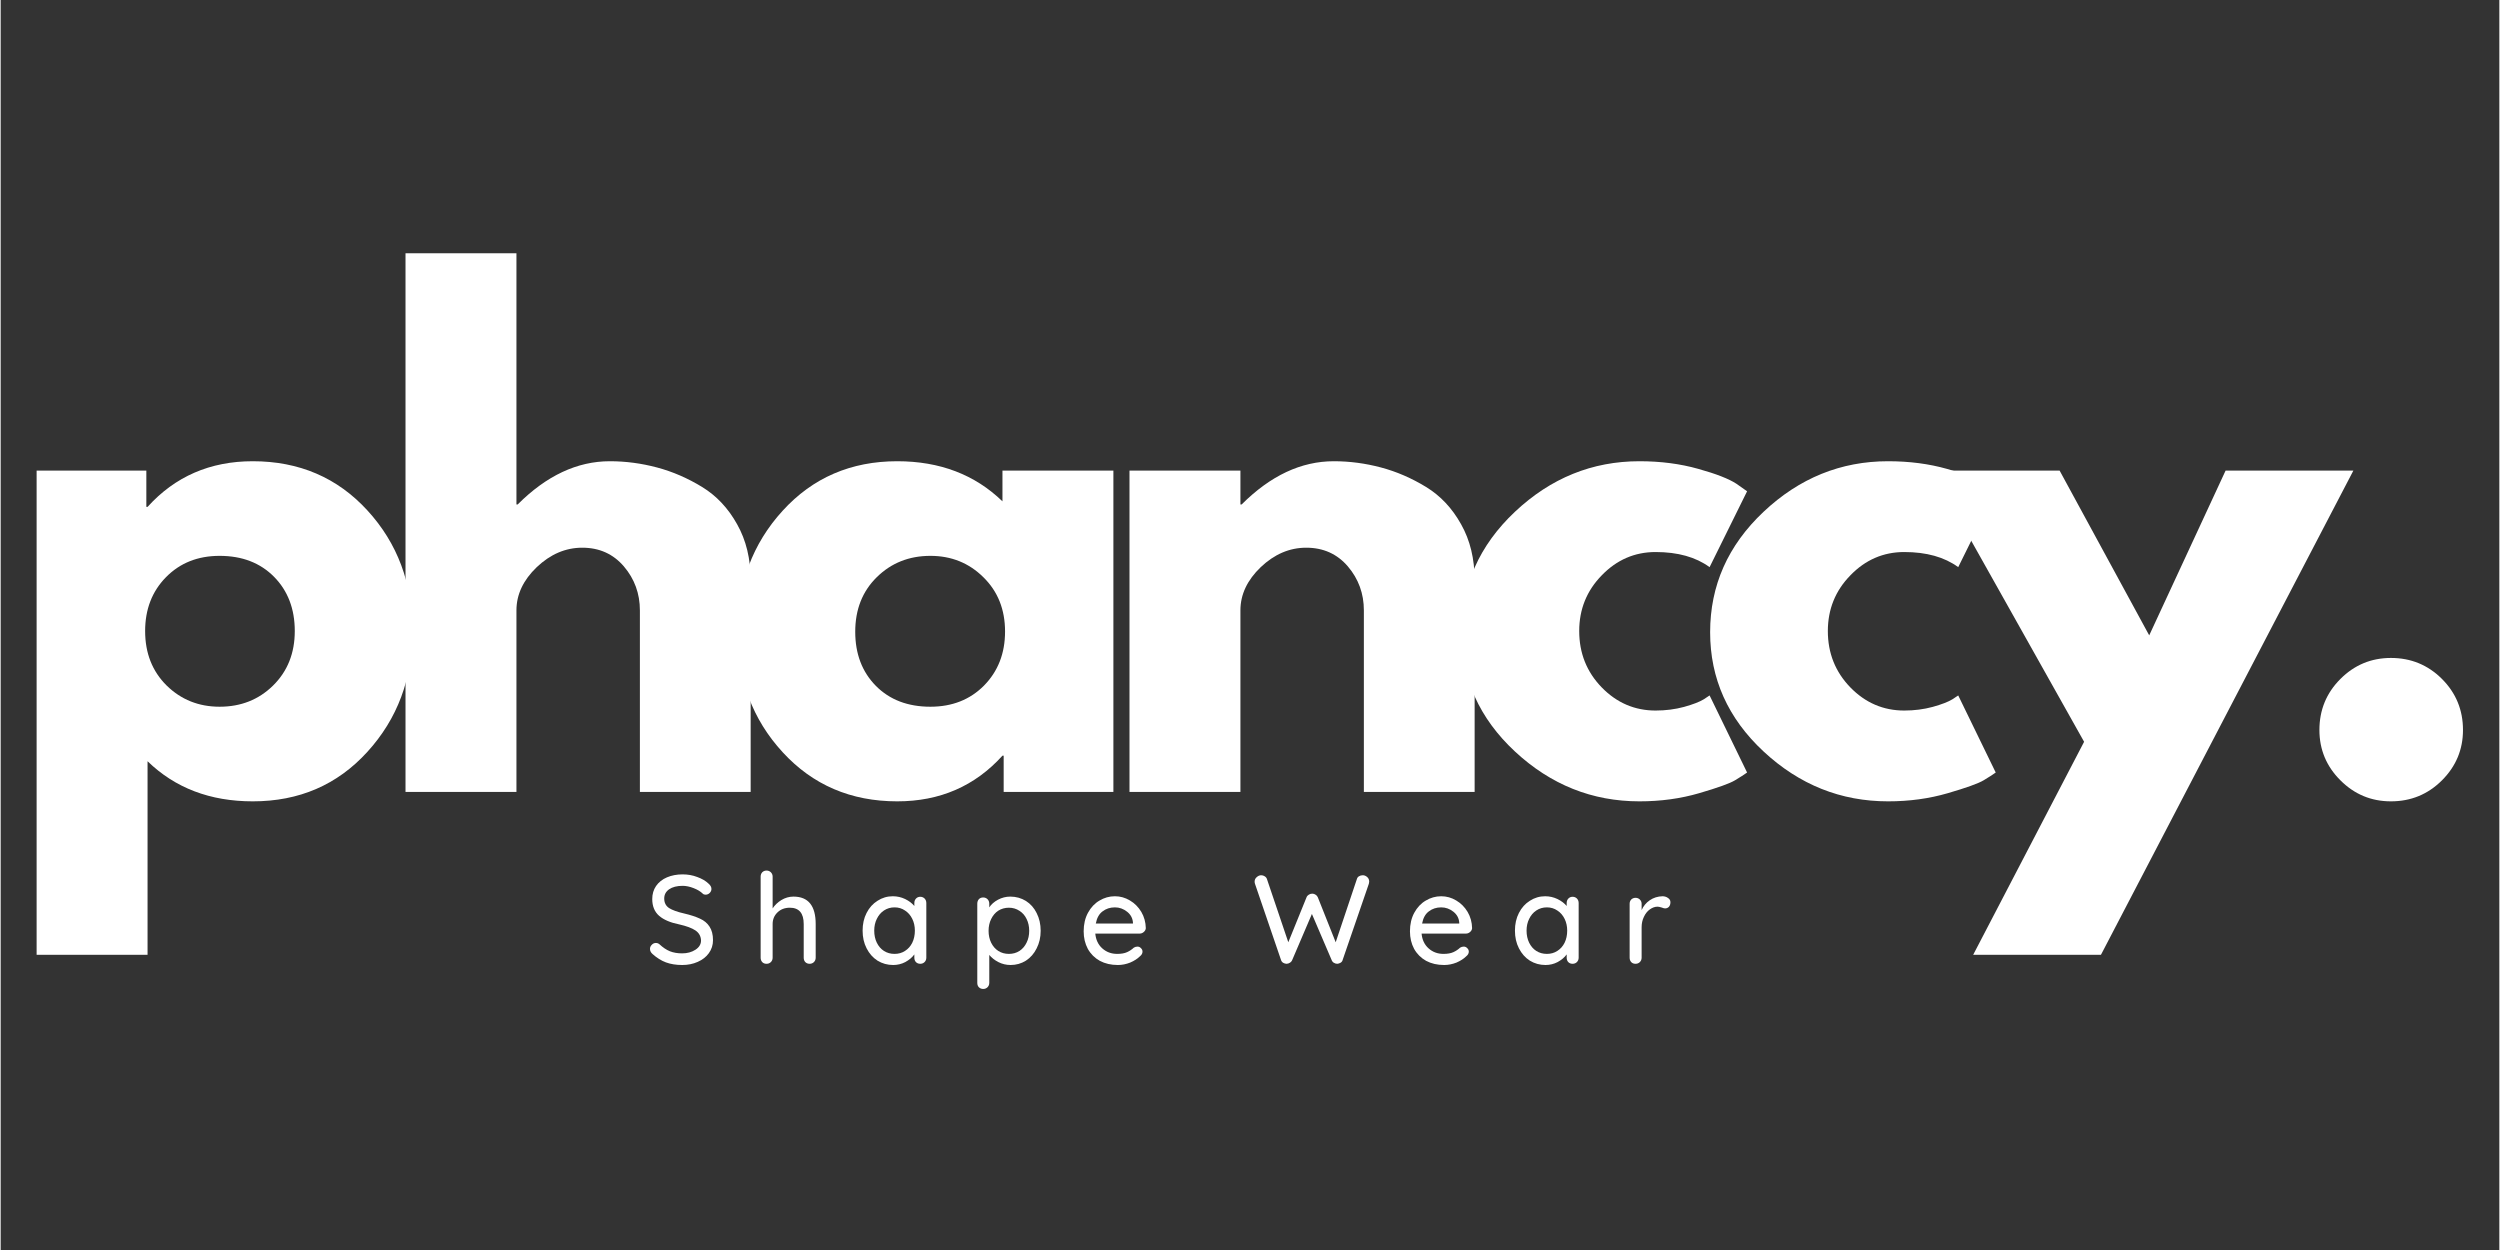
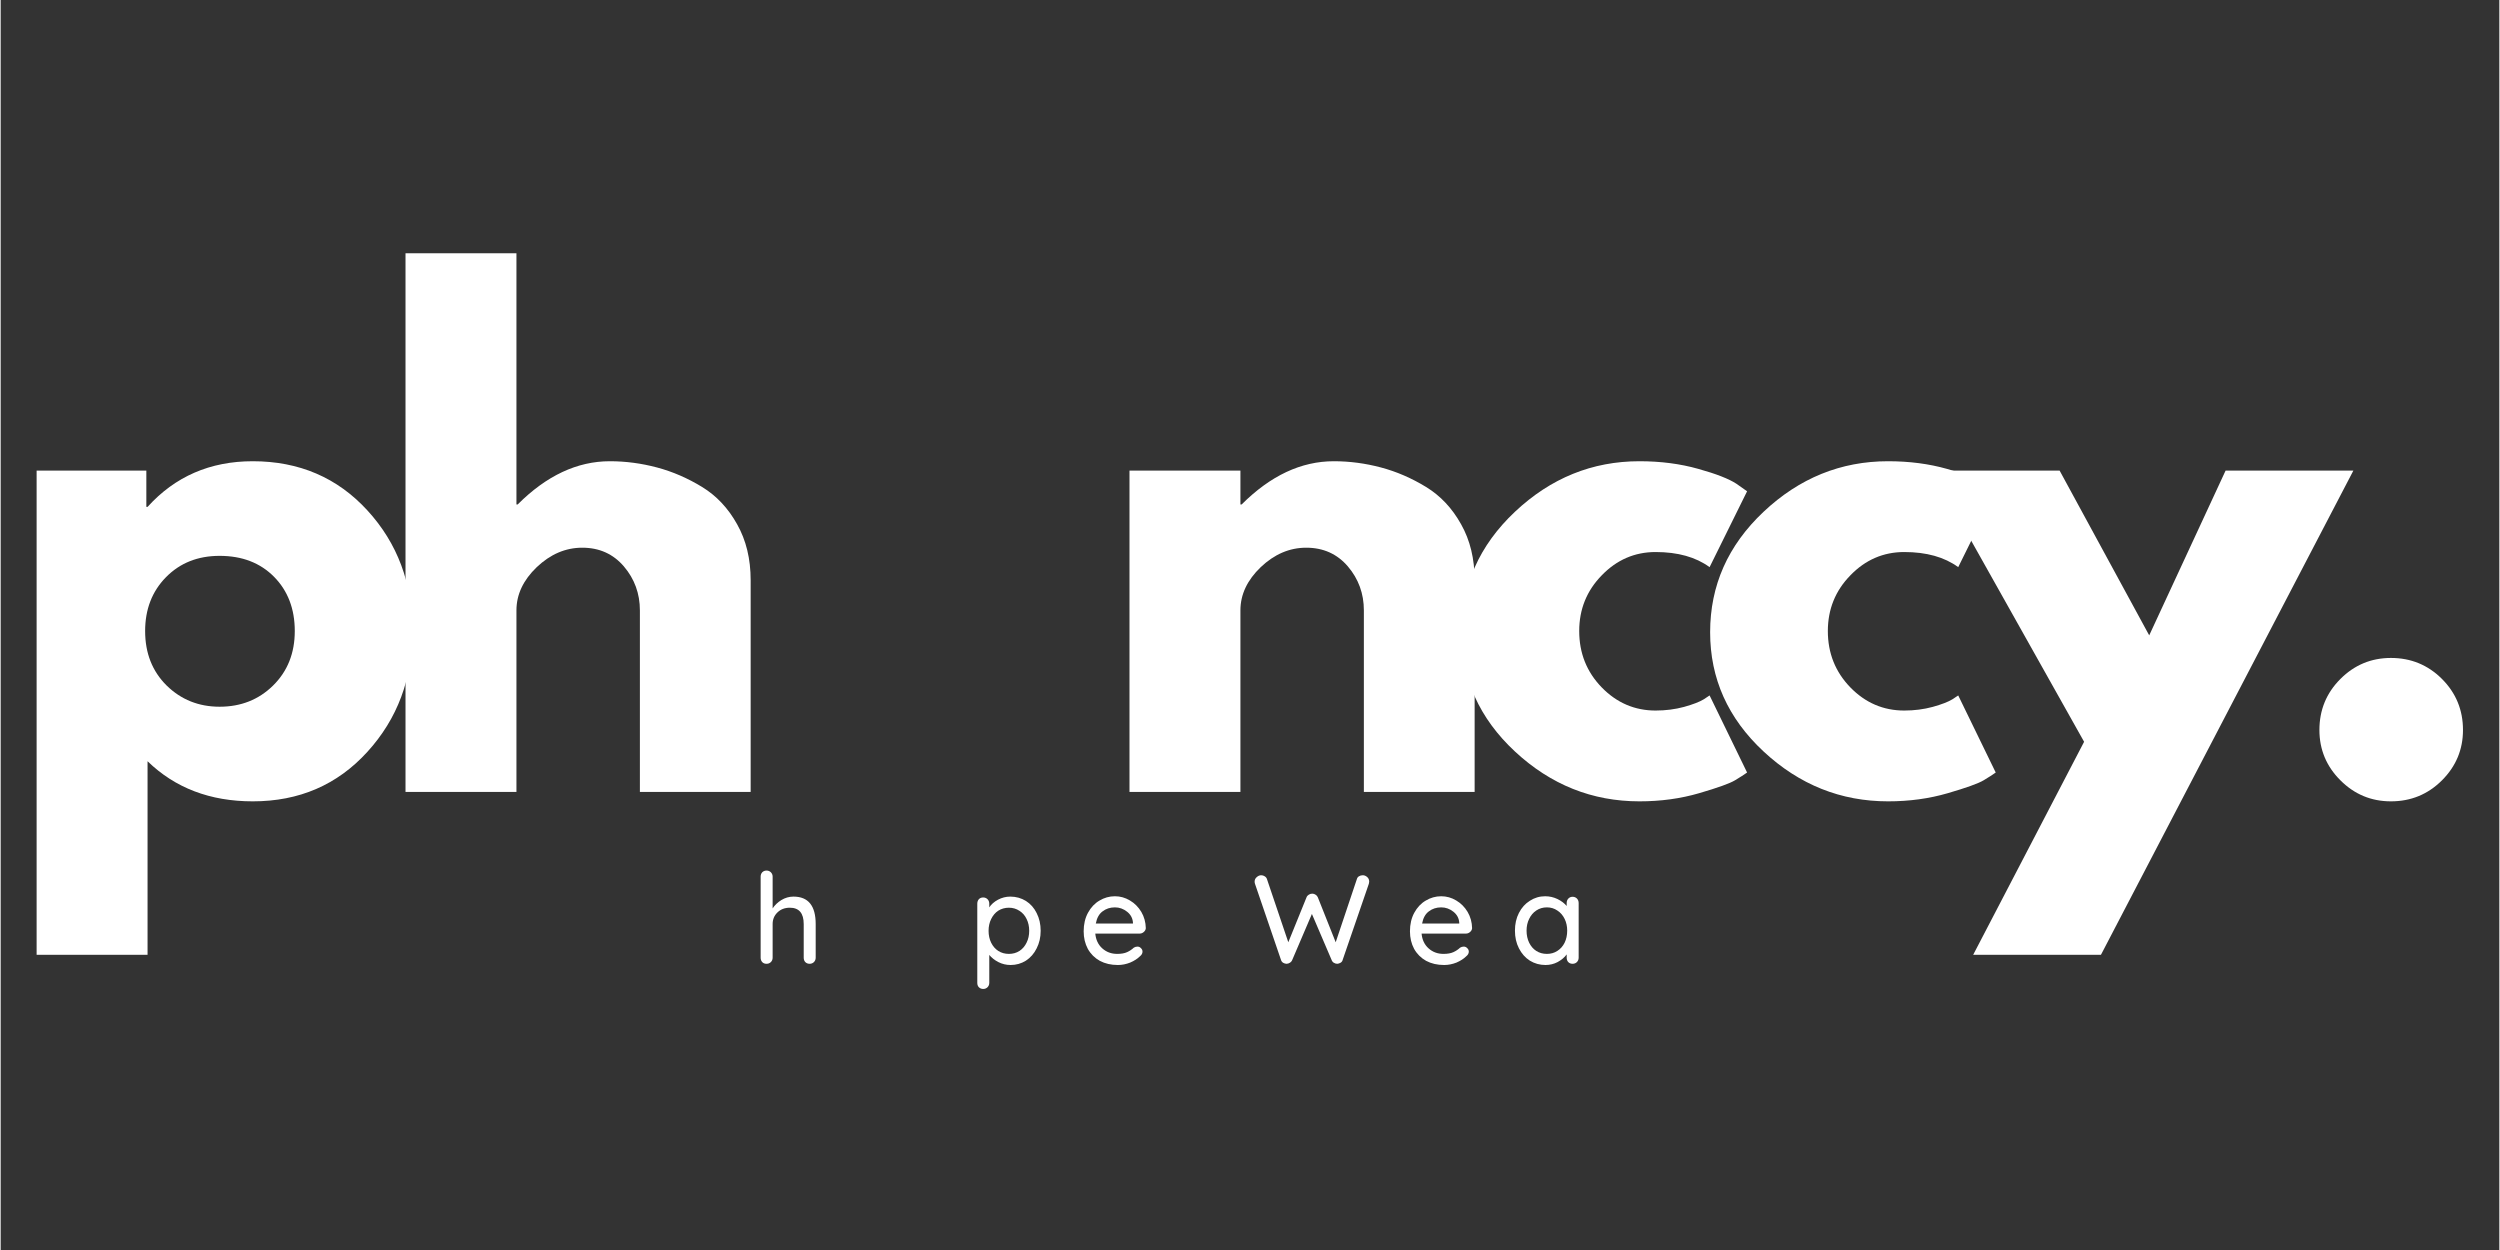
<svg xmlns="http://www.w3.org/2000/svg" width="300" zoomAndPan="magnify" viewBox="0 0 224.88 112.5" height="150" preserveAspectRatio="xMidYMid meet" version="1.0">
  <rect x="0" y="0" width="224.88" height="112.5" fill="#333333" stroke="none" />
  <defs>
    <g />
  </defs>
  <g fill="#ffffff" fill-opacity="1">
    <g transform="translate(-0.139, 71.277)">
      <g>
        <path d="M 33.141 -25.344 C 35.848 -22.395 37.203 -18.773 37.203 -14.484 C 37.203 -10.203 35.848 -6.578 33.141 -3.609 C 30.441 -0.641 27.004 0.844 22.828 0.844 C 18.992 0.844 15.836 -0.359 13.359 -2.766 L 13.359 14.656 L 3.375 14.656 L 3.375 -28.922 L 13.25 -28.922 L 13.25 -25.656 L 13.359 -25.656 C 15.836 -28.395 18.992 -29.766 22.828 -29.766 C 27.004 -29.766 30.441 -28.289 33.141 -25.344 Z M 24.656 -9.578 C 25.957 -10.859 26.609 -12.492 26.609 -14.484 C 26.609 -16.473 25.988 -18.098 24.75 -19.359 C 23.508 -20.617 21.875 -21.25 19.844 -21.25 C 17.883 -21.25 16.273 -20.609 15.016 -19.328 C 13.766 -18.055 13.141 -16.441 13.141 -14.484 C 13.141 -12.492 13.785 -10.859 15.078 -9.578 C 16.379 -8.305 17.969 -7.672 19.844 -7.672 C 21.758 -7.672 23.363 -8.305 24.656 -9.578 Z M 24.656 -9.578 " />
      </g>
    </g>
  </g>
  <g fill="#ffffff" fill-opacity="1">
    <g transform="translate(33.061, 71.277)">
      <g>
        <path d="M 3.375 0 L 3.375 -48.484 L 13.359 -48.484 L 13.359 -25.875 L 13.469 -25.875 C 16.062 -28.469 18.828 -29.766 21.766 -29.766 C 23.191 -29.766 24.609 -29.578 26.016 -29.203 C 27.422 -28.828 28.77 -28.242 30.062 -27.453 C 31.363 -26.66 32.414 -25.539 33.219 -24.094 C 34.031 -22.656 34.438 -20.977 34.438 -19.062 L 34.438 0 L 24.469 0 L 24.469 -16.344 C 24.469 -17.852 23.988 -19.172 23.031 -20.297 C 22.07 -21.422 20.82 -21.984 19.281 -21.984 C 17.781 -21.984 16.414 -21.398 15.188 -20.234 C 13.969 -19.066 13.359 -17.77 13.359 -16.344 L 13.359 0 Z M 3.375 0 " />
      </g>
    </g>
  </g>
  <g fill="#ffffff" fill-opacity="1">
    <g transform="translate(65.02, 71.277)">
      <g>
-         <path d="M 5.359 -3.578 C 2.648 -6.523 1.297 -10.141 1.297 -14.422 C 1.297 -18.711 2.648 -22.344 5.359 -25.312 C 8.066 -28.281 11.504 -29.766 15.672 -29.766 C 19.504 -29.766 22.66 -28.562 25.141 -26.156 L 25.141 -28.922 L 35.125 -28.922 L 35.125 0 L 25.25 0 L 25.25 -3.266 L 25.141 -3.266 C 22.66 -0.523 19.504 0.844 15.672 0.844 C 11.504 0.844 8.066 -0.629 5.359 -3.578 Z M 13.828 -19.328 C 12.535 -18.055 11.891 -16.422 11.891 -14.422 C 11.891 -12.43 12.508 -10.805 13.75 -9.547 C 14.988 -8.297 16.625 -7.672 18.656 -7.672 C 20.613 -7.672 22.223 -8.305 23.484 -9.578 C 24.742 -10.859 25.375 -12.477 25.375 -14.438 C 25.375 -16.426 24.723 -18.055 23.422 -19.328 C 22.129 -20.609 20.539 -21.25 18.656 -21.25 C 16.738 -21.25 15.129 -20.609 13.828 -19.328 Z M 13.828 -19.328 " />
-       </g>
+         </g>
    </g>
  </g>
  <g fill="#ffffff" fill-opacity="1">
    <g transform="translate(98.219, 71.277)">
      <g>
        <path d="M 3.375 0 L 3.375 -28.922 L 13.359 -28.922 L 13.359 -25.875 L 13.469 -25.875 C 16.062 -28.469 18.828 -29.766 21.766 -29.766 C 23.191 -29.766 24.609 -29.578 26.016 -29.203 C 27.422 -28.828 28.77 -28.242 30.062 -27.453 C 31.363 -26.66 32.414 -25.539 33.219 -24.094 C 34.031 -22.656 34.438 -20.977 34.438 -19.062 L 34.438 0 L 24.469 0 L 24.469 -16.344 C 24.469 -17.852 23.988 -19.172 23.031 -20.297 C 22.07 -21.422 20.82 -21.984 19.281 -21.984 C 17.781 -21.984 16.414 -21.398 15.188 -20.234 C 13.969 -19.066 13.359 -17.77 13.359 -16.344 L 13.359 0 Z M 3.375 0 " />
      </g>
    </g>
  </g>
  <g fill="#ffffff" fill-opacity="1">
    <g transform="translate(130.178, 71.277)">
      <g>
        <path d="M 18.766 -21.594 C 16.891 -21.594 15.273 -20.895 13.922 -19.5 C 12.566 -18.113 11.891 -16.441 11.891 -14.484 C 11.891 -12.492 12.566 -10.801 13.922 -9.406 C 15.273 -8.02 16.891 -7.328 18.766 -7.328 C 19.672 -7.328 20.523 -7.438 21.328 -7.656 C 22.141 -7.883 22.734 -8.113 23.109 -8.344 L 23.625 -8.688 L 27 -1.75 C 26.738 -1.562 26.375 -1.328 25.906 -1.047 C 25.438 -0.766 24.363 -0.379 22.688 0.109 C 21.02 0.598 19.227 0.844 17.312 0.844 C 13.062 0.844 9.328 -0.648 6.109 -3.641 C 2.898 -6.629 1.297 -10.207 1.297 -14.375 C 1.297 -18.582 2.898 -22.195 6.109 -25.219 C 9.328 -28.25 13.062 -29.766 17.312 -29.766 C 19.227 -29.766 20.992 -29.535 22.609 -29.078 C 24.223 -28.629 25.367 -28.18 26.047 -27.734 L 27 -27.062 L 23.625 -20.234 C 22.383 -21.141 20.766 -21.594 18.766 -21.594 Z M 18.766 -21.594 " />
      </g>
    </g>
  </g>
  <g fill="#ffffff" fill-opacity="1">
    <g transform="translate(152.555, 71.277)">
      <g>
        <path d="M 18.766 -21.594 C 16.891 -21.594 15.273 -20.895 13.922 -19.5 C 12.566 -18.113 11.891 -16.441 11.891 -14.484 C 11.891 -12.492 12.566 -10.801 13.922 -9.406 C 15.273 -8.02 16.891 -7.328 18.766 -7.328 C 19.672 -7.328 20.523 -7.438 21.328 -7.656 C 22.141 -7.883 22.734 -8.113 23.109 -8.344 L 23.625 -8.688 L 27 -1.75 C 26.738 -1.562 26.375 -1.328 25.906 -1.047 C 25.438 -0.766 24.363 -0.379 22.688 0.109 C 21.02 0.598 19.227 0.844 17.312 0.844 C 13.062 0.844 9.328 -0.648 6.109 -3.641 C 2.898 -6.629 1.297 -10.207 1.297 -14.375 C 1.297 -18.582 2.898 -22.195 6.109 -25.219 C 9.328 -28.25 13.062 -29.766 17.312 -29.766 C 19.227 -29.766 20.992 -29.535 22.609 -29.078 C 24.223 -28.629 25.367 -28.18 26.047 -27.734 L 27 -27.062 L 23.625 -20.234 C 22.383 -21.141 20.766 -21.594 18.766 -21.594 Z M 18.766 -21.594 " />
      </g>
    </g>
  </g>
  <g fill="#ffffff" fill-opacity="1">
    <g transform="translate(174.931, 71.277)">
      <g>
        <path d="M 25.312 -28.922 L 36.812 -28.922 L 14.094 14.656 L 2.594 14.656 L 12.578 -4.516 L -1.125 -28.922 L 10.375 -28.922 L 18.438 -14.094 Z M 25.312 -28.922 " />
      </g>
    </g>
  </g>
  <g fill="#ffffff" fill-opacity="1">
    <g transform="translate(205.312, 71.277)">
      <g>
        <path d="M 9.812 -12.062 C 11.613 -12.062 13.145 -11.43 14.406 -10.172 C 15.664 -8.91 16.297 -7.379 16.297 -5.578 C 16.297 -3.816 15.664 -2.305 14.406 -1.047 C 13.145 0.211 11.613 0.844 9.812 0.844 C 8.039 0.844 6.523 0.211 5.266 -1.047 C 4.004 -2.305 3.375 -3.816 3.375 -5.578 C 3.375 -7.379 4.004 -8.91 5.266 -10.172 C 6.523 -11.43 8.039 -12.062 9.812 -12.062 Z M 9.812 -12.062 " />
      </g>
    </g>
  </g>
  <g fill="#ffffff" fill-opacity="1">
    <g transform="translate(58.001, 86.741)">
      <g>
-         <path d="M 3.344 0.109 C 2.789 0.109 2.301 0.031 1.875 -0.125 C 1.457 -0.281 1.055 -0.531 0.672 -0.875 C 0.516 -1.008 0.438 -1.164 0.438 -1.344 C 0.438 -1.477 0.488 -1.598 0.594 -1.703 C 0.695 -1.816 0.82 -1.875 0.969 -1.875 C 1.094 -1.875 1.203 -1.832 1.297 -1.75 C 1.598 -1.469 1.91 -1.258 2.234 -1.125 C 2.555 -1 2.922 -0.938 3.328 -0.938 C 3.797 -0.938 4.195 -1.047 4.531 -1.266 C 4.863 -1.484 5.031 -1.758 5.031 -2.094 C 5.02 -2.477 4.852 -2.781 4.531 -3 C 4.207 -3.219 3.719 -3.398 3.062 -3.547 C 2.281 -3.703 1.68 -3.957 1.266 -4.312 C 0.848 -4.676 0.641 -5.18 0.641 -5.828 C 0.641 -6.273 0.754 -6.664 0.984 -7 C 1.223 -7.344 1.551 -7.602 1.969 -7.781 C 2.383 -7.957 2.852 -8.047 3.375 -8.047 C 3.844 -8.047 4.281 -7.969 4.688 -7.812 C 5.102 -7.664 5.441 -7.469 5.703 -7.219 C 5.879 -7.07 5.969 -6.91 5.969 -6.734 C 5.969 -6.598 5.914 -6.477 5.812 -6.375 C 5.707 -6.27 5.582 -6.219 5.438 -6.219 C 5.332 -6.219 5.25 -6.25 5.188 -6.312 C 4.988 -6.508 4.711 -6.676 4.359 -6.812 C 4.016 -6.945 3.688 -7.016 3.375 -7.016 C 2.863 -7.016 2.457 -6.91 2.156 -6.703 C 1.863 -6.492 1.719 -6.219 1.719 -5.875 C 1.719 -5.5 1.863 -5.211 2.156 -5.016 C 2.457 -4.828 2.906 -4.664 3.5 -4.531 C 4.082 -4.395 4.562 -4.238 4.938 -4.062 C 5.312 -3.895 5.598 -3.656 5.797 -3.344 C 6.004 -3.031 6.109 -2.625 6.109 -2.125 C 6.109 -1.688 5.984 -1.297 5.734 -0.953 C 5.492 -0.617 5.16 -0.359 4.734 -0.172 C 4.316 0.016 3.852 0.109 3.344 0.109 Z M 3.344 0.109 " />
-       </g>
+         </g>
    </g>
  </g>
  <g fill="#ffffff" fill-opacity="1">
    <g transform="translate(67.586, 86.741)">
      <g>
        <path d="M 3.766 -6.047 C 5.098 -6.047 5.766 -5.223 5.766 -3.578 L 5.766 -0.547 C 5.766 -0.391 5.711 -0.258 5.609 -0.156 C 5.504 -0.051 5.375 0 5.219 0 C 5.062 0 4.93 -0.051 4.828 -0.156 C 4.734 -0.258 4.688 -0.391 4.688 -0.547 L 4.688 -3.578 C 4.688 -4.555 4.27 -5.047 3.438 -5.047 C 2.988 -5.047 2.617 -4.906 2.328 -4.625 C 2.035 -4.344 1.891 -3.992 1.891 -3.578 L 1.891 -0.547 C 1.891 -0.391 1.836 -0.258 1.734 -0.156 C 1.629 -0.051 1.5 0 1.344 0 C 1.176 0 1.047 -0.051 0.953 -0.156 C 0.859 -0.258 0.812 -0.391 0.812 -0.547 L 0.812 -7.844 C 0.812 -8 0.859 -8.129 0.953 -8.234 C 1.055 -8.336 1.188 -8.391 1.344 -8.391 C 1.5 -8.391 1.629 -8.336 1.734 -8.234 C 1.836 -8.129 1.891 -8 1.891 -7.844 L 1.891 -4.984 C 2.078 -5.273 2.336 -5.523 2.672 -5.734 C 3.016 -5.941 3.379 -6.047 3.766 -6.047 Z M 3.766 -6.047 " />
      </g>
    </g>
  </g>
  <g fill="#ffffff" fill-opacity="1">
    <g transform="translate(77.137, 86.741)">
      <g>
-         <path d="M 5.625 -6.031 C 5.781 -6.031 5.91 -5.977 6.016 -5.875 C 6.117 -5.77 6.172 -5.633 6.172 -5.469 L 6.172 -0.547 C 6.172 -0.391 6.117 -0.258 6.016 -0.156 C 5.91 -0.051 5.781 0 5.625 0 C 5.469 0 5.336 -0.051 5.234 -0.156 C 5.141 -0.258 5.094 -0.391 5.094 -0.547 L 5.094 -0.844 C 4.895 -0.57 4.625 -0.344 4.281 -0.156 C 3.945 0.02 3.582 0.109 3.188 0.109 C 2.676 0.109 2.207 -0.02 1.781 -0.281 C 1.363 -0.551 1.035 -0.922 0.797 -1.391 C 0.555 -1.859 0.438 -2.391 0.438 -2.984 C 0.438 -3.578 0.555 -4.109 0.797 -4.578 C 1.035 -5.047 1.363 -5.41 1.781 -5.672 C 2.195 -5.941 2.656 -6.078 3.156 -6.078 C 3.551 -6.078 3.922 -5.992 4.266 -5.828 C 4.609 -5.66 4.883 -5.453 5.094 -5.203 L 5.094 -5.469 C 5.094 -5.625 5.141 -5.754 5.234 -5.859 C 5.336 -5.973 5.469 -6.031 5.625 -6.031 Z M 3.312 -0.891 C 3.664 -0.891 3.977 -0.977 4.25 -1.156 C 4.531 -1.332 4.75 -1.578 4.906 -1.891 C 5.062 -2.211 5.141 -2.578 5.141 -2.984 C 5.141 -3.379 5.062 -3.734 4.906 -4.047 C 4.75 -4.367 4.531 -4.617 4.25 -4.797 C 3.977 -4.984 3.664 -5.078 3.312 -5.078 C 2.957 -5.078 2.641 -4.984 2.359 -4.797 C 2.086 -4.617 1.875 -4.367 1.719 -4.047 C 1.562 -3.734 1.484 -3.379 1.484 -2.984 C 1.484 -2.578 1.562 -2.211 1.719 -1.891 C 1.875 -1.578 2.086 -1.332 2.359 -1.156 C 2.641 -0.977 2.957 -0.891 3.312 -0.891 Z M 3.312 -0.891 " />
-       </g>
+         </g>
    </g>
  </g>
  <g fill="#ffffff" fill-opacity="1">
    <g transform="translate(87.084, 86.741)">
      <g>
        <path d="M 3.781 -6.047 C 4.301 -6.047 4.77 -5.914 5.188 -5.656 C 5.602 -5.395 5.926 -5.031 6.156 -4.562 C 6.395 -4.094 6.516 -3.562 6.516 -2.969 C 6.516 -2.383 6.395 -1.859 6.156 -1.391 C 5.926 -0.922 5.602 -0.551 5.188 -0.281 C 4.77 -0.02 4.312 0.109 3.812 0.109 C 3.414 0.109 3.047 0.02 2.703 -0.156 C 2.367 -0.332 2.098 -0.547 1.891 -0.797 L 1.891 1.719 C 1.891 1.875 1.836 2.004 1.734 2.109 C 1.629 2.211 1.5 2.266 1.344 2.266 C 1.188 2.266 1.055 2.211 0.953 2.109 C 0.859 2.016 0.812 1.883 0.812 1.719 L 0.812 -5.406 C 0.812 -5.57 0.859 -5.707 0.953 -5.812 C 1.047 -5.914 1.176 -5.969 1.344 -5.969 C 1.5 -5.969 1.629 -5.914 1.734 -5.812 C 1.836 -5.707 1.891 -5.57 1.891 -5.406 L 1.891 -5.078 C 2.066 -5.348 2.328 -5.578 2.672 -5.766 C 3.023 -5.953 3.395 -6.047 3.781 -6.047 Z M 3.656 -0.891 C 4.008 -0.891 4.328 -0.977 4.609 -1.156 C 4.891 -1.344 5.102 -1.594 5.25 -1.906 C 5.406 -2.219 5.484 -2.57 5.484 -2.969 C 5.484 -3.363 5.406 -3.719 5.25 -4.031 C 5.102 -4.344 4.891 -4.586 4.609 -4.766 C 4.328 -4.953 4.008 -5.047 3.656 -5.047 C 3.301 -5.047 2.984 -4.957 2.703 -4.781 C 2.43 -4.602 2.219 -4.352 2.062 -4.031 C 1.906 -3.719 1.828 -3.363 1.828 -2.969 C 1.828 -2.57 1.906 -2.211 2.062 -1.891 C 2.219 -1.578 2.43 -1.332 2.703 -1.156 C 2.984 -0.977 3.301 -0.891 3.656 -0.891 Z M 3.656 -0.891 " />
      </g>
    </g>
  </g>
  <g fill="#ffffff" fill-opacity="1">
    <g transform="translate(97.032, 86.741)">
      <g>
        <path d="M 6.031 -3.203 C 6.02 -3.066 5.957 -2.953 5.844 -2.859 C 5.738 -2.766 5.617 -2.719 5.484 -2.719 L 1.484 -2.719 C 1.535 -2.164 1.742 -1.723 2.109 -1.391 C 2.484 -1.055 2.93 -0.891 3.453 -0.891 C 3.816 -0.891 4.113 -0.941 4.344 -1.047 C 4.57 -1.148 4.773 -1.285 4.953 -1.453 C 5.055 -1.516 5.164 -1.547 5.281 -1.547 C 5.406 -1.547 5.508 -1.5 5.594 -1.406 C 5.688 -1.32 5.734 -1.219 5.734 -1.094 C 5.734 -0.938 5.656 -0.797 5.5 -0.672 C 5.281 -0.453 4.988 -0.266 4.625 -0.109 C 4.258 0.035 3.891 0.109 3.516 0.109 C 2.898 0.109 2.359 -0.016 1.891 -0.266 C 1.43 -0.523 1.07 -0.883 0.812 -1.344 C 0.562 -1.812 0.438 -2.336 0.438 -2.922 C 0.438 -3.555 0.566 -4.113 0.828 -4.594 C 1.086 -5.07 1.43 -5.438 1.859 -5.688 C 2.285 -5.945 2.75 -6.078 3.25 -6.078 C 3.727 -6.078 4.176 -5.953 4.594 -5.703 C 5.02 -5.453 5.363 -5.109 5.625 -4.672 C 5.883 -4.234 6.02 -3.742 6.031 -3.203 Z M 3.25 -5.078 C 2.82 -5.078 2.453 -4.957 2.141 -4.719 C 1.828 -4.488 1.625 -4.125 1.531 -3.625 L 4.875 -3.625 L 4.875 -3.703 C 4.844 -4.109 4.664 -4.438 4.344 -4.688 C 4.02 -4.945 3.656 -5.078 3.25 -5.078 Z M 3.25 -5.078 " />
      </g>
    </g>
  </g>
  <g fill="#ffffff" fill-opacity="1">
    <g transform="translate(106.481, 86.741)">
      <g />
    </g>
  </g>
  <g fill="#ffffff" fill-opacity="1">
    <g transform="translate(112.606, 86.741)">
      <g>
        <path d="M 9.984 -7.969 C 10.129 -7.969 10.258 -7.914 10.375 -7.812 C 10.5 -7.707 10.562 -7.566 10.562 -7.391 C 10.562 -7.336 10.551 -7.273 10.531 -7.203 L 8.172 -0.344 C 8.148 -0.238 8.086 -0.156 7.984 -0.094 C 7.891 -0.039 7.789 -0.008 7.688 0 C 7.582 0 7.477 -0.031 7.375 -0.094 C 7.281 -0.156 7.211 -0.242 7.172 -0.359 L 5.406 -4.484 L 3.641 -0.359 C 3.598 -0.242 3.523 -0.156 3.422 -0.094 C 3.328 -0.031 3.223 0 3.109 0 C 3.004 -0.008 2.906 -0.039 2.812 -0.094 C 2.719 -0.156 2.656 -0.238 2.625 -0.344 L 0.281 -7.203 C 0.258 -7.273 0.25 -7.336 0.25 -7.391 C 0.25 -7.555 0.312 -7.691 0.438 -7.797 C 0.562 -7.91 0.695 -7.969 0.844 -7.969 C 0.957 -7.969 1.062 -7.938 1.156 -7.875 C 1.258 -7.812 1.328 -7.727 1.359 -7.625 L 3.281 -1.938 L 4.922 -5.984 C 4.961 -6.086 5.031 -6.164 5.125 -6.219 C 5.219 -6.281 5.32 -6.312 5.438 -6.312 C 5.551 -6.312 5.648 -6.281 5.734 -6.219 C 5.828 -6.164 5.895 -6.086 5.938 -5.984 L 7.547 -1.938 L 9.453 -7.625 C 9.484 -7.738 9.547 -7.82 9.641 -7.875 C 9.742 -7.938 9.859 -7.969 9.984 -7.969 Z M 9.984 -7.969 " />
      </g>
    </g>
  </g>
  <g fill="#ffffff" fill-opacity="1">
    <g transform="translate(126.398, 86.741)">
      <g>
        <path d="M 6.031 -3.203 C 6.02 -3.066 5.957 -2.953 5.844 -2.859 C 5.738 -2.766 5.617 -2.719 5.484 -2.719 L 1.484 -2.719 C 1.535 -2.164 1.742 -1.723 2.109 -1.391 C 2.484 -1.055 2.93 -0.891 3.453 -0.891 C 3.816 -0.891 4.113 -0.941 4.344 -1.047 C 4.57 -1.148 4.773 -1.285 4.953 -1.453 C 5.055 -1.516 5.164 -1.547 5.281 -1.547 C 5.406 -1.547 5.508 -1.5 5.594 -1.406 C 5.688 -1.32 5.734 -1.219 5.734 -1.094 C 5.734 -0.938 5.656 -0.797 5.5 -0.672 C 5.281 -0.453 4.988 -0.266 4.625 -0.109 C 4.258 0.035 3.891 0.109 3.516 0.109 C 2.898 0.109 2.359 -0.016 1.891 -0.266 C 1.43 -0.523 1.07 -0.883 0.812 -1.344 C 0.562 -1.812 0.438 -2.336 0.438 -2.922 C 0.438 -3.555 0.566 -4.113 0.828 -4.594 C 1.086 -5.07 1.43 -5.438 1.859 -5.688 C 2.285 -5.945 2.75 -6.078 3.25 -6.078 C 3.727 -6.078 4.176 -5.953 4.594 -5.703 C 5.02 -5.453 5.363 -5.109 5.625 -4.672 C 5.883 -4.234 6.02 -3.742 6.031 -3.203 Z M 3.25 -5.078 C 2.82 -5.078 2.453 -4.957 2.141 -4.719 C 1.828 -4.488 1.625 -4.125 1.531 -3.625 L 4.875 -3.625 L 4.875 -3.703 C 4.844 -4.109 4.664 -4.438 4.344 -4.688 C 4.02 -4.945 3.656 -5.078 3.25 -5.078 Z M 3.25 -5.078 " />
      </g>
    </g>
  </g>
  <g fill="#ffffff" fill-opacity="1">
    <g transform="translate(135.847, 86.741)">
      <g>
        <path d="M 5.625 -6.031 C 5.781 -6.031 5.91 -5.977 6.016 -5.875 C 6.117 -5.77 6.172 -5.633 6.172 -5.469 L 6.172 -0.547 C 6.172 -0.391 6.117 -0.258 6.016 -0.156 C 5.91 -0.051 5.781 0 5.625 0 C 5.469 0 5.336 -0.051 5.234 -0.156 C 5.141 -0.258 5.094 -0.391 5.094 -0.547 L 5.094 -0.844 C 4.895 -0.57 4.625 -0.344 4.281 -0.156 C 3.945 0.02 3.582 0.109 3.188 0.109 C 2.676 0.109 2.207 -0.02 1.781 -0.281 C 1.363 -0.551 1.035 -0.922 0.797 -1.391 C 0.555 -1.859 0.438 -2.391 0.438 -2.984 C 0.438 -3.578 0.555 -4.109 0.797 -4.578 C 1.035 -5.047 1.363 -5.41 1.781 -5.672 C 2.195 -5.941 2.656 -6.078 3.156 -6.078 C 3.551 -6.078 3.922 -5.992 4.266 -5.828 C 4.609 -5.66 4.883 -5.453 5.094 -5.203 L 5.094 -5.469 C 5.094 -5.625 5.141 -5.754 5.234 -5.859 C 5.336 -5.973 5.469 -6.031 5.625 -6.031 Z M 3.312 -0.891 C 3.664 -0.891 3.977 -0.977 4.25 -1.156 C 4.531 -1.332 4.75 -1.578 4.906 -1.891 C 5.062 -2.211 5.141 -2.578 5.141 -2.984 C 5.141 -3.379 5.062 -3.734 4.906 -4.047 C 4.75 -4.367 4.531 -4.617 4.25 -4.797 C 3.977 -4.984 3.664 -5.078 3.312 -5.078 C 2.957 -5.078 2.641 -4.984 2.359 -4.797 C 2.086 -4.617 1.875 -4.367 1.719 -4.047 C 1.562 -3.734 1.484 -3.379 1.484 -2.984 C 1.484 -2.578 1.562 -2.211 1.719 -1.891 C 1.875 -1.578 2.086 -1.332 2.359 -1.156 C 2.641 -0.977 2.957 -0.891 3.312 -0.891 Z M 3.312 -0.891 " />
      </g>
    </g>
  </g>
  <g fill="#ffffff" fill-opacity="1">
    <g transform="translate(145.795, 86.741)">
      <g>
-         <path d="M 3.766 -6.078 C 3.961 -6.078 4.129 -6.023 4.266 -5.922 C 4.41 -5.828 4.484 -5.703 4.484 -5.547 C 4.484 -5.367 4.438 -5.227 4.344 -5.125 C 4.25 -5.031 4.133 -4.984 4 -4.984 C 3.938 -4.984 3.836 -5.008 3.703 -5.062 C 3.535 -5.113 3.41 -5.141 3.328 -5.141 C 3.086 -5.141 2.852 -5.055 2.625 -4.891 C 2.406 -4.734 2.227 -4.508 2.094 -4.219 C 1.957 -3.938 1.891 -3.625 1.891 -3.281 L 1.891 -0.547 C 1.891 -0.391 1.836 -0.258 1.734 -0.156 C 1.629 -0.051 1.5 0 1.344 0 C 1.176 0 1.047 -0.051 0.953 -0.156 C 0.859 -0.258 0.812 -0.391 0.812 -0.547 L 0.812 -5.406 C 0.812 -5.551 0.859 -5.676 0.953 -5.781 C 1.055 -5.883 1.188 -5.938 1.344 -5.938 C 1.5 -5.938 1.629 -5.883 1.734 -5.781 C 1.836 -5.676 1.891 -5.551 1.891 -5.406 L 1.891 -4.828 C 2.047 -5.191 2.289 -5.488 2.625 -5.719 C 2.957 -5.945 3.336 -6.066 3.766 -6.078 Z M 3.766 -6.078 " />
-       </g>
+         </g>
    </g>
  </g>
</svg>